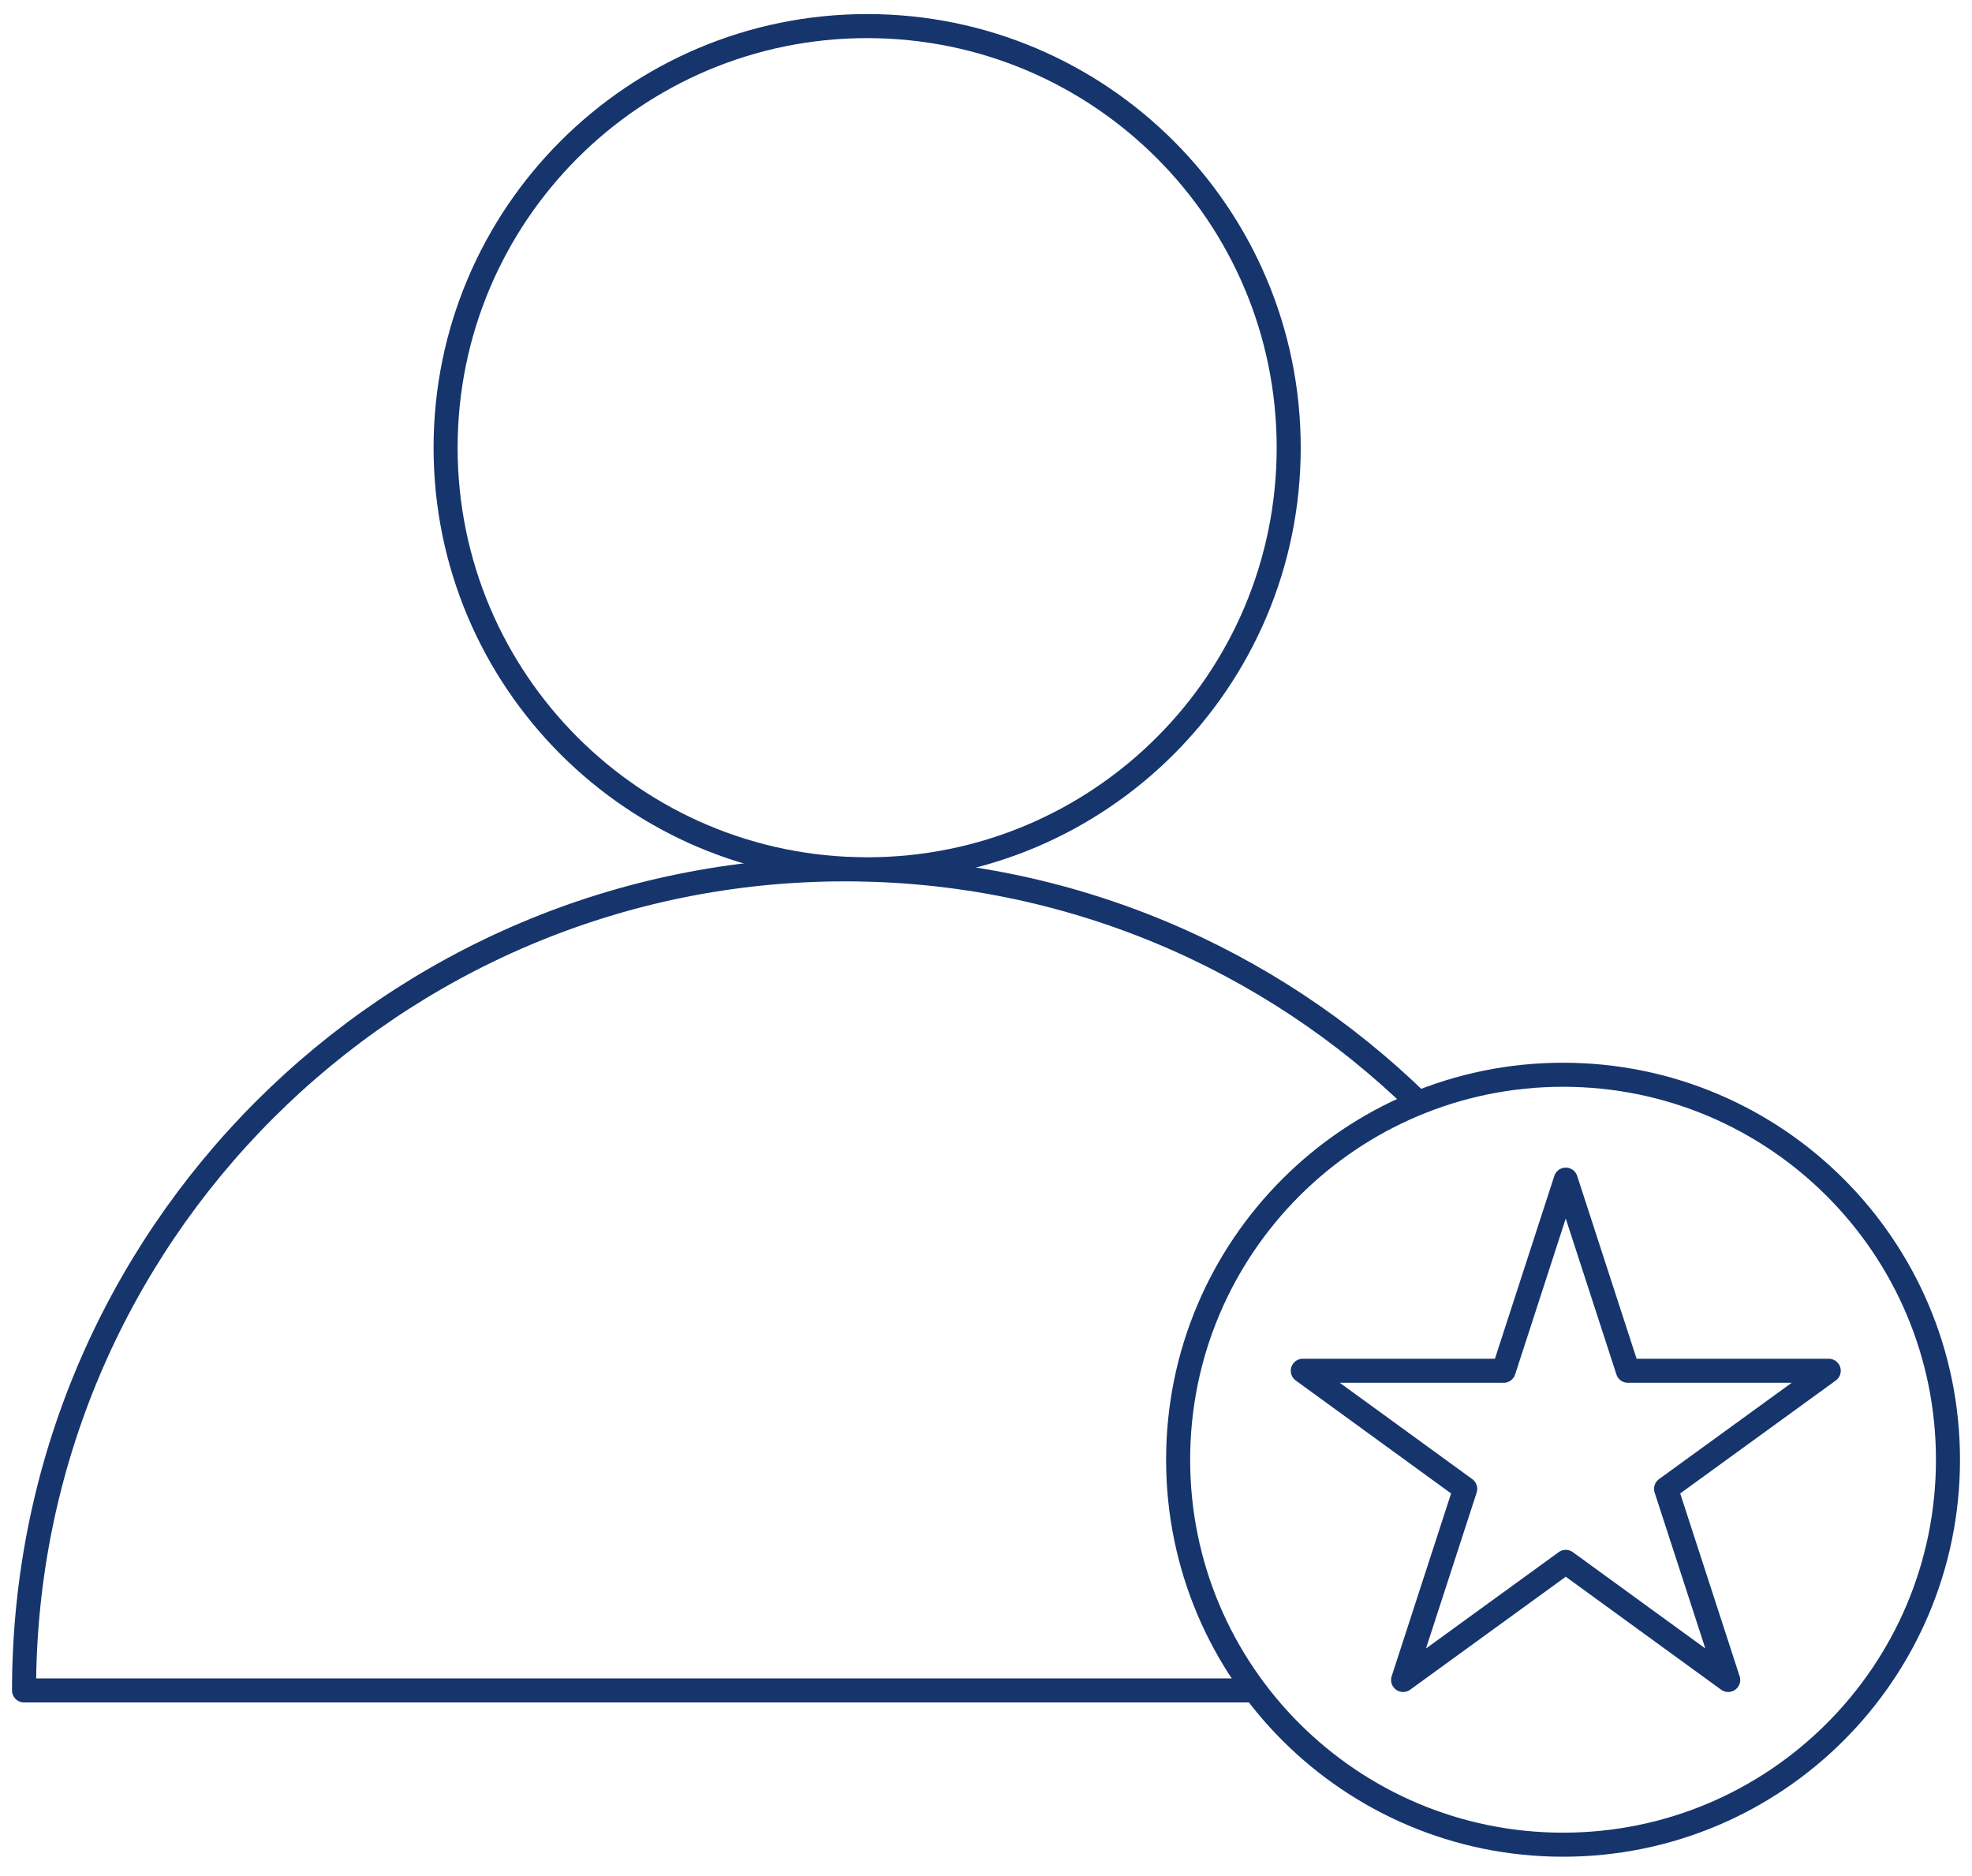
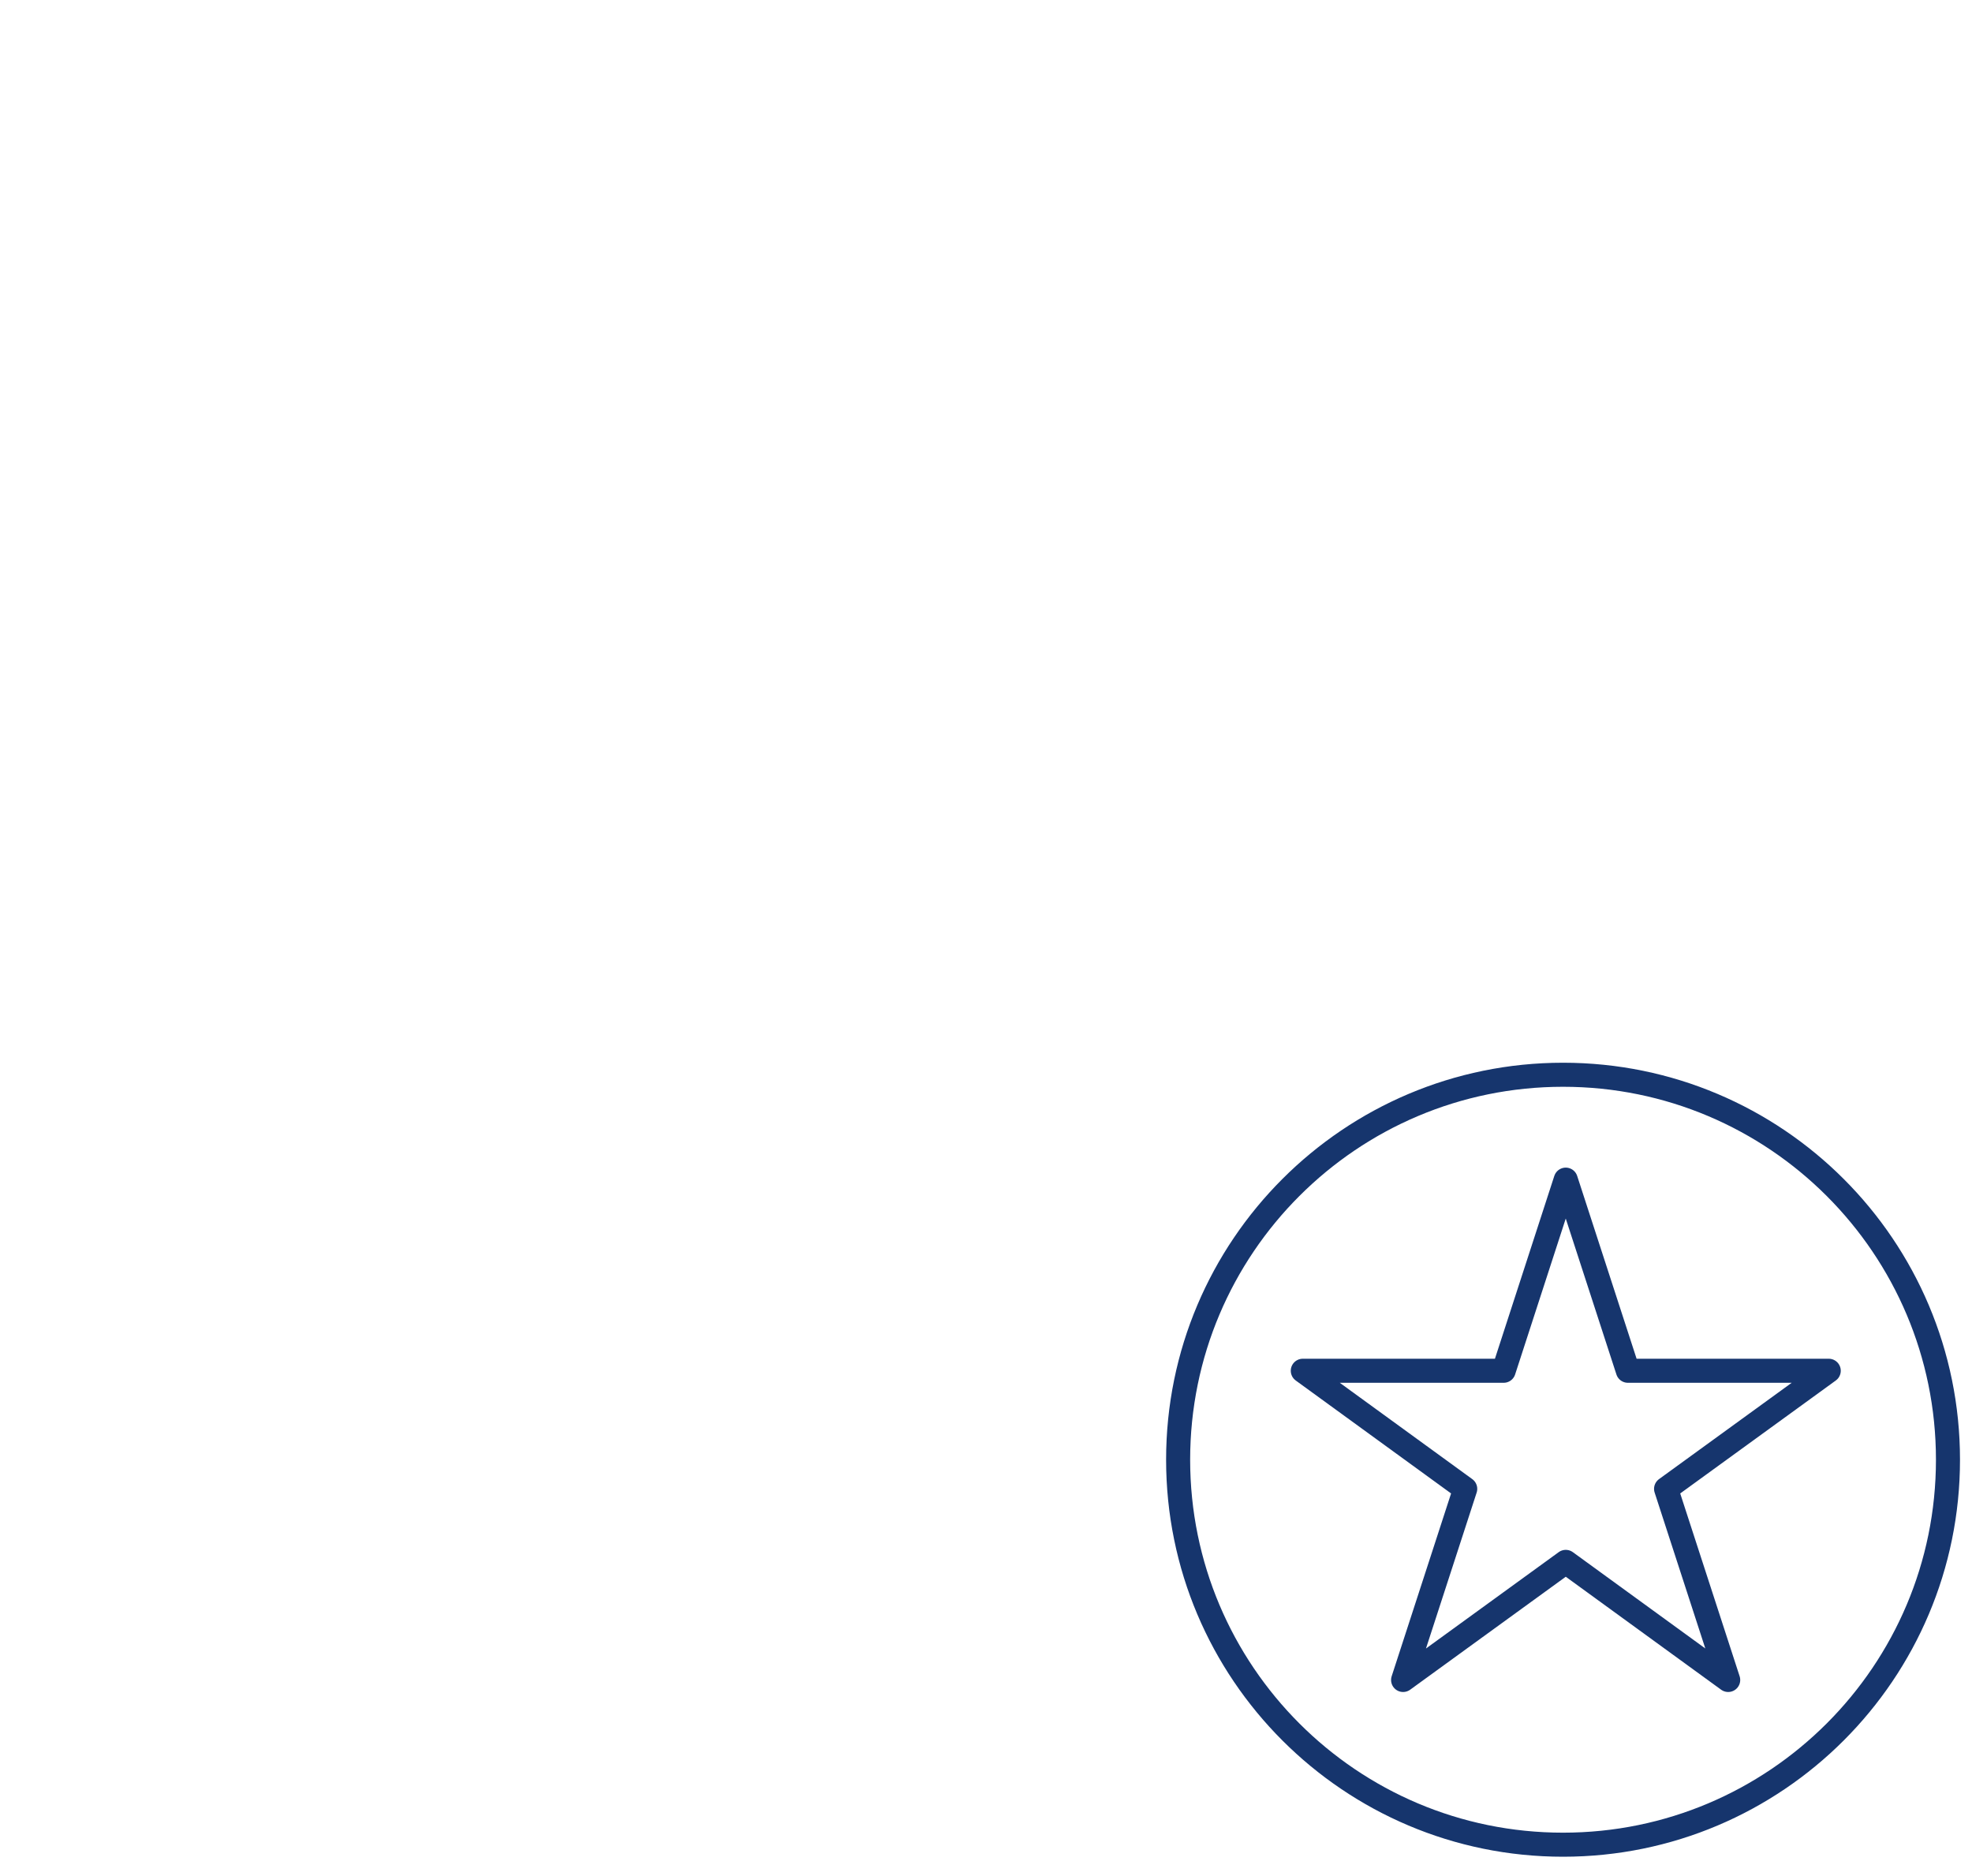
<svg xmlns="http://www.w3.org/2000/svg" fill="none" height="78" viewBox="0 0 82 78" width="82">
  <g stroke="#16356d" stroke-linecap="round" stroke-linejoin="round">
-     <path vector-effect="non-scaling-stroke" d="m36.058 36.143c9.681 0 17.529-7.848 17.529-17.529 0-9.681-7.848-17.529-17.529-17.529-9.681 0-17.529 7.848-17.529 17.529 0 9.681 7.848 17.529 17.529 17.529z" />
    <path vector-effect="non-scaling-stroke" d="m64.995 76.697c8.84 0 16.006-7.166 16.006-16.006 0-8.84-7.166-16.006-16.006-16.006-8.84 0-16.006 7.166-16.006 16.006 0 8.84 7.166 16.006 16.006 16.006z" />
    <path vector-effect="non-scaling-stroke" d="m65.107 49.046 2.583 7.946h8.353l-6.764 4.91 2.583 7.946-6.754-4.91-6.764 4.91 2.583-7.946-6.754-4.91h8.353z" />
-     <path vector-effect="non-scaling-stroke" d="m51.911 70.283h-50.911c0-18.853 15.287-34.139 34.14-34.139 9.27 0 17.68 3.699 23.829 9.696" />
  </g>
</svg>